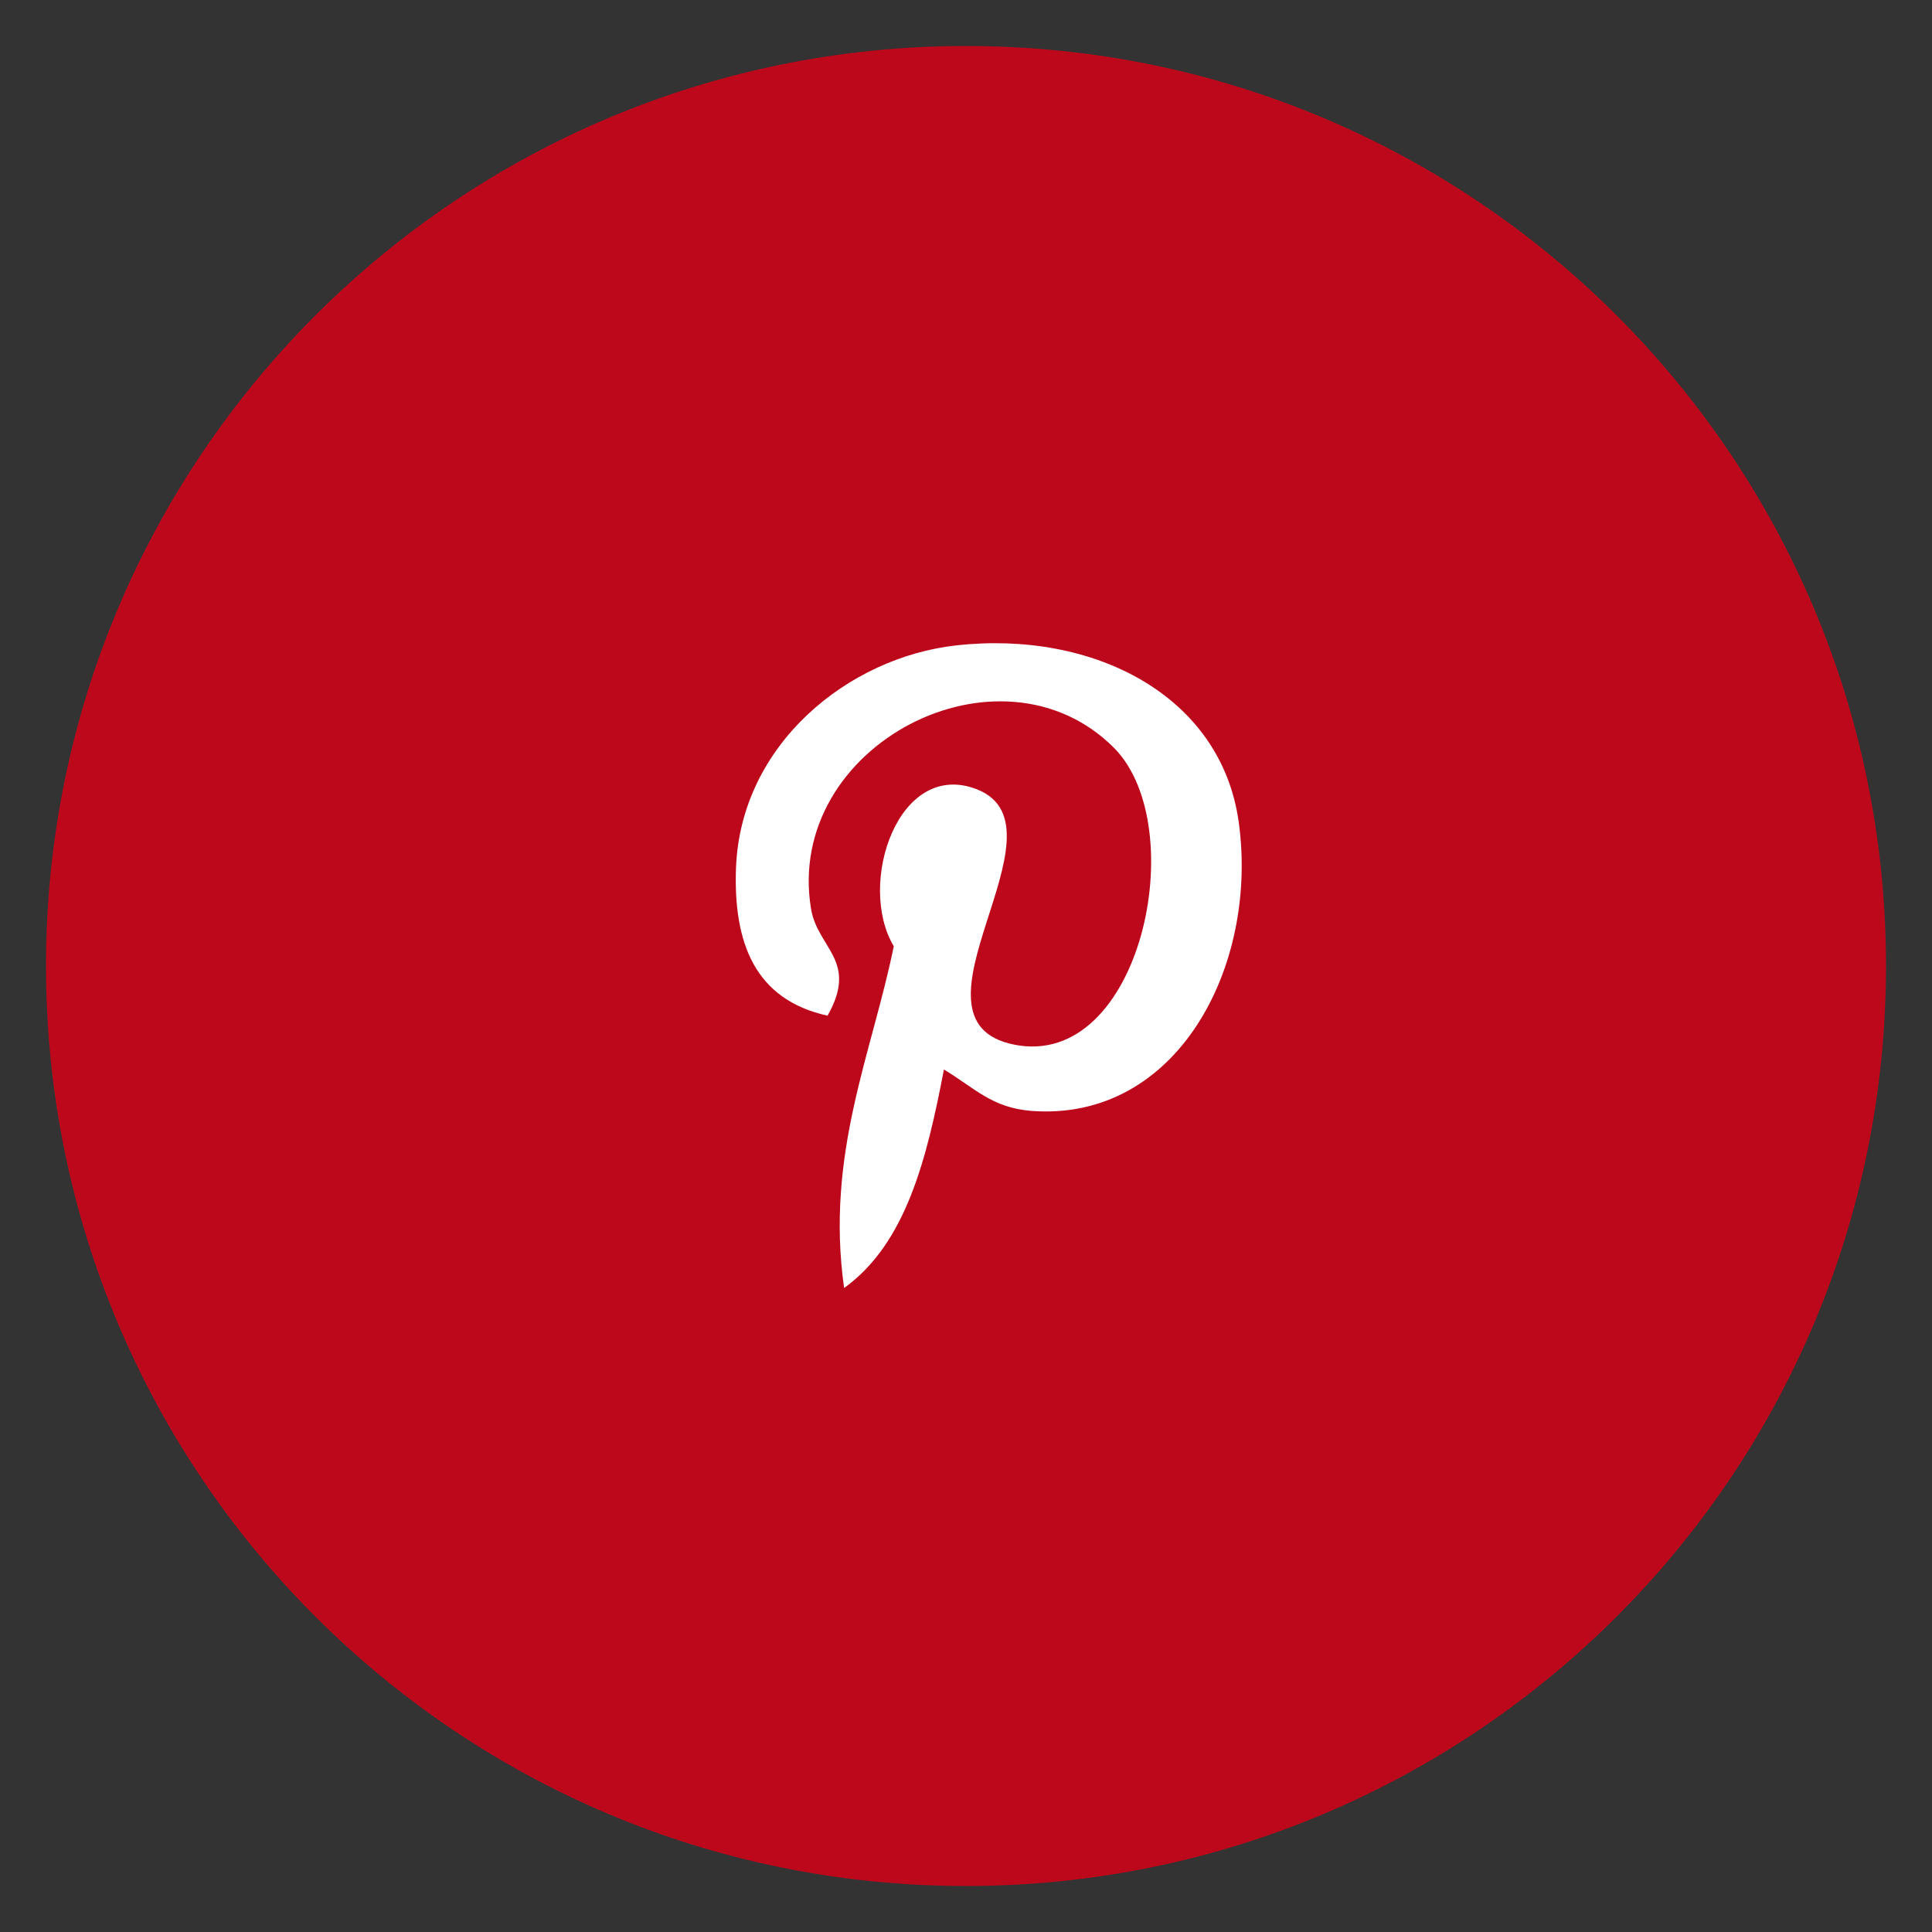
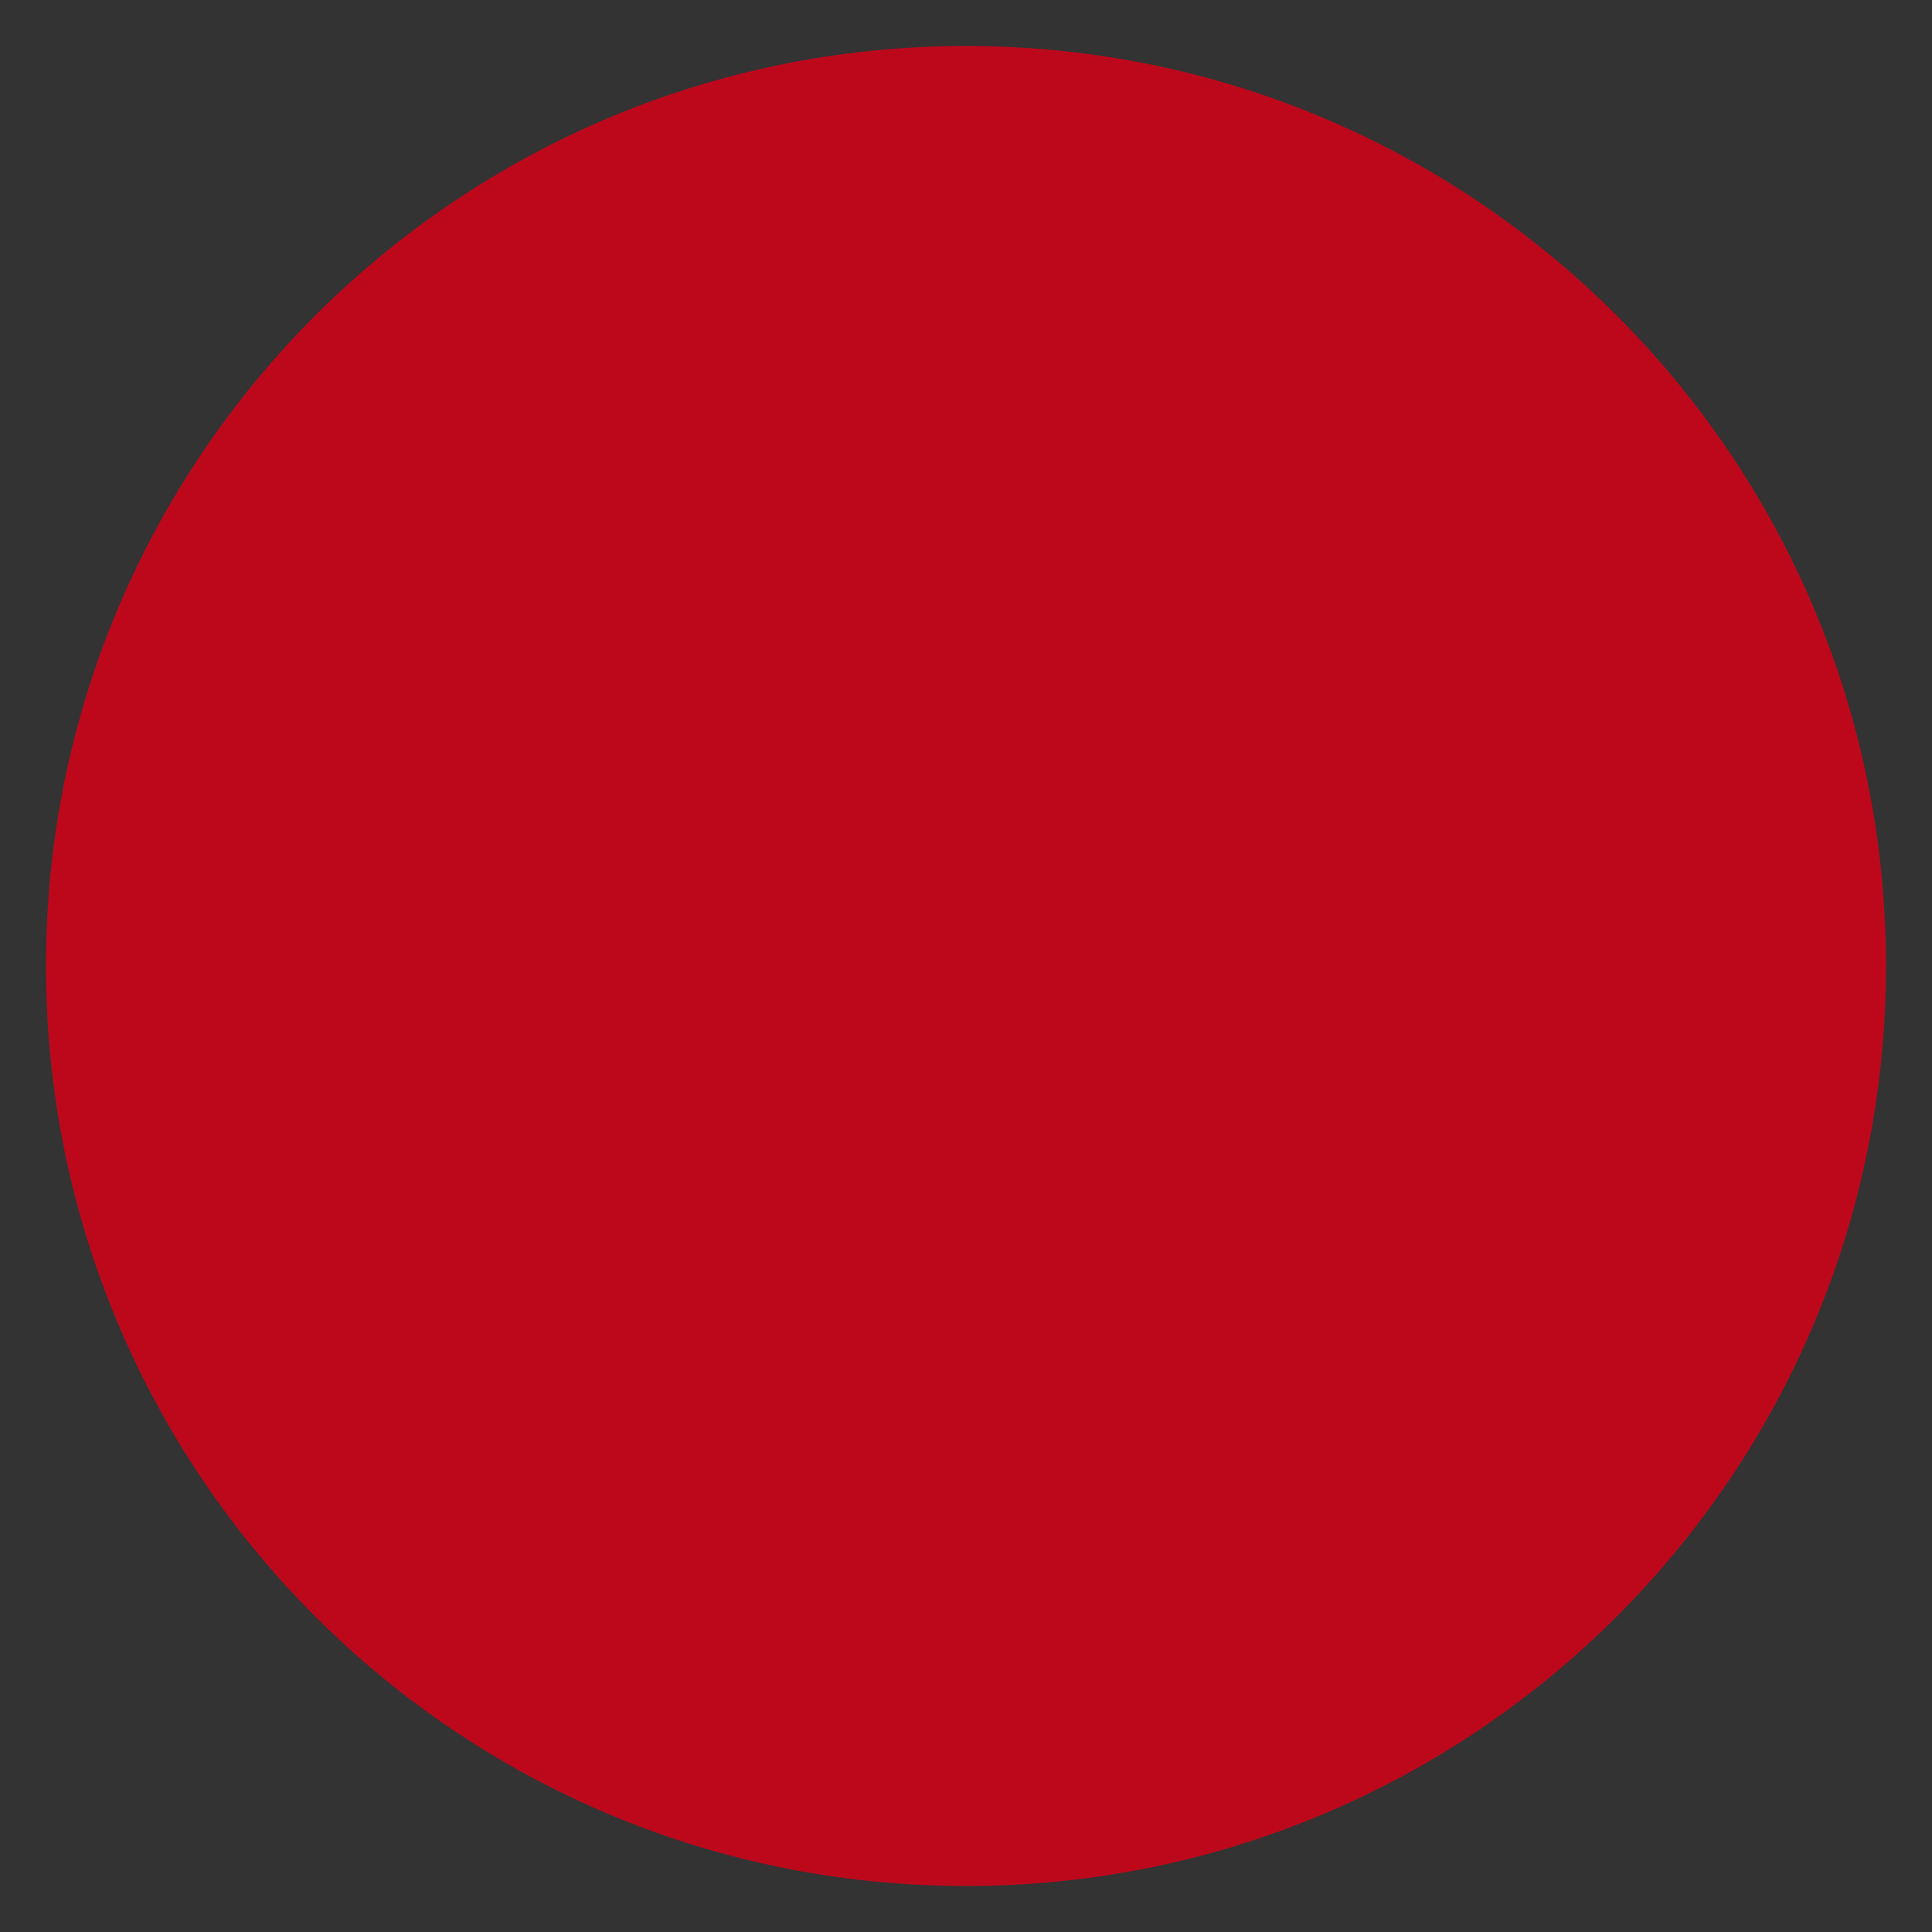
<svg xmlns="http://www.w3.org/2000/svg" version="1.2" viewBox="0 0 42 42" width="42" height="42">
  <rect x="0" y="0" width="42" height="42" fill="#333333" stroke="none" />
  <title>Icon</title>
  <style> tspan { white-space:pre } .s0 { fill: #bd081c } .s1 { fill: #ffffff } </style>
  <g id="Icon">
    <path id="BG" class="s0" d="m21 1c11.05 0 20 8.95 20 20c0 11.05-8.95 20-20 20c-11.05 0-20-8.95-20-20c0-11.05 8.95-20 20-20z" />
-     <path id="Forma 1" class="s1" d="m16 18.87c0.1-2.69 2.44-4.58 4.79-4.84c2.97-0.33 5.76 1.08 6.14 3.85c0.43 3.13-1.34 6.51-4.51 6.27c-0.86-0.07-1.22-0.49-1.9-0.9c-0.37 1.93-0.82 3.78-2.17 4.75c-0.41-2.92 0.61-5.11 1.08-7.43c-0.81-1.35 0.1-4.08 1.81-3.41c2.1 0.83-1.82 5.03 0.81 5.55c2.75 0.55 3.87-4.73 2.17-6.45c-2.47-2.48-7.17-0.06-6.59 3.49c0.14 0.87 1.04 1.13 0.36 2.33c-1.58-0.35-2.05-1.58-1.99-3.22z" />
  </g>
</svg>